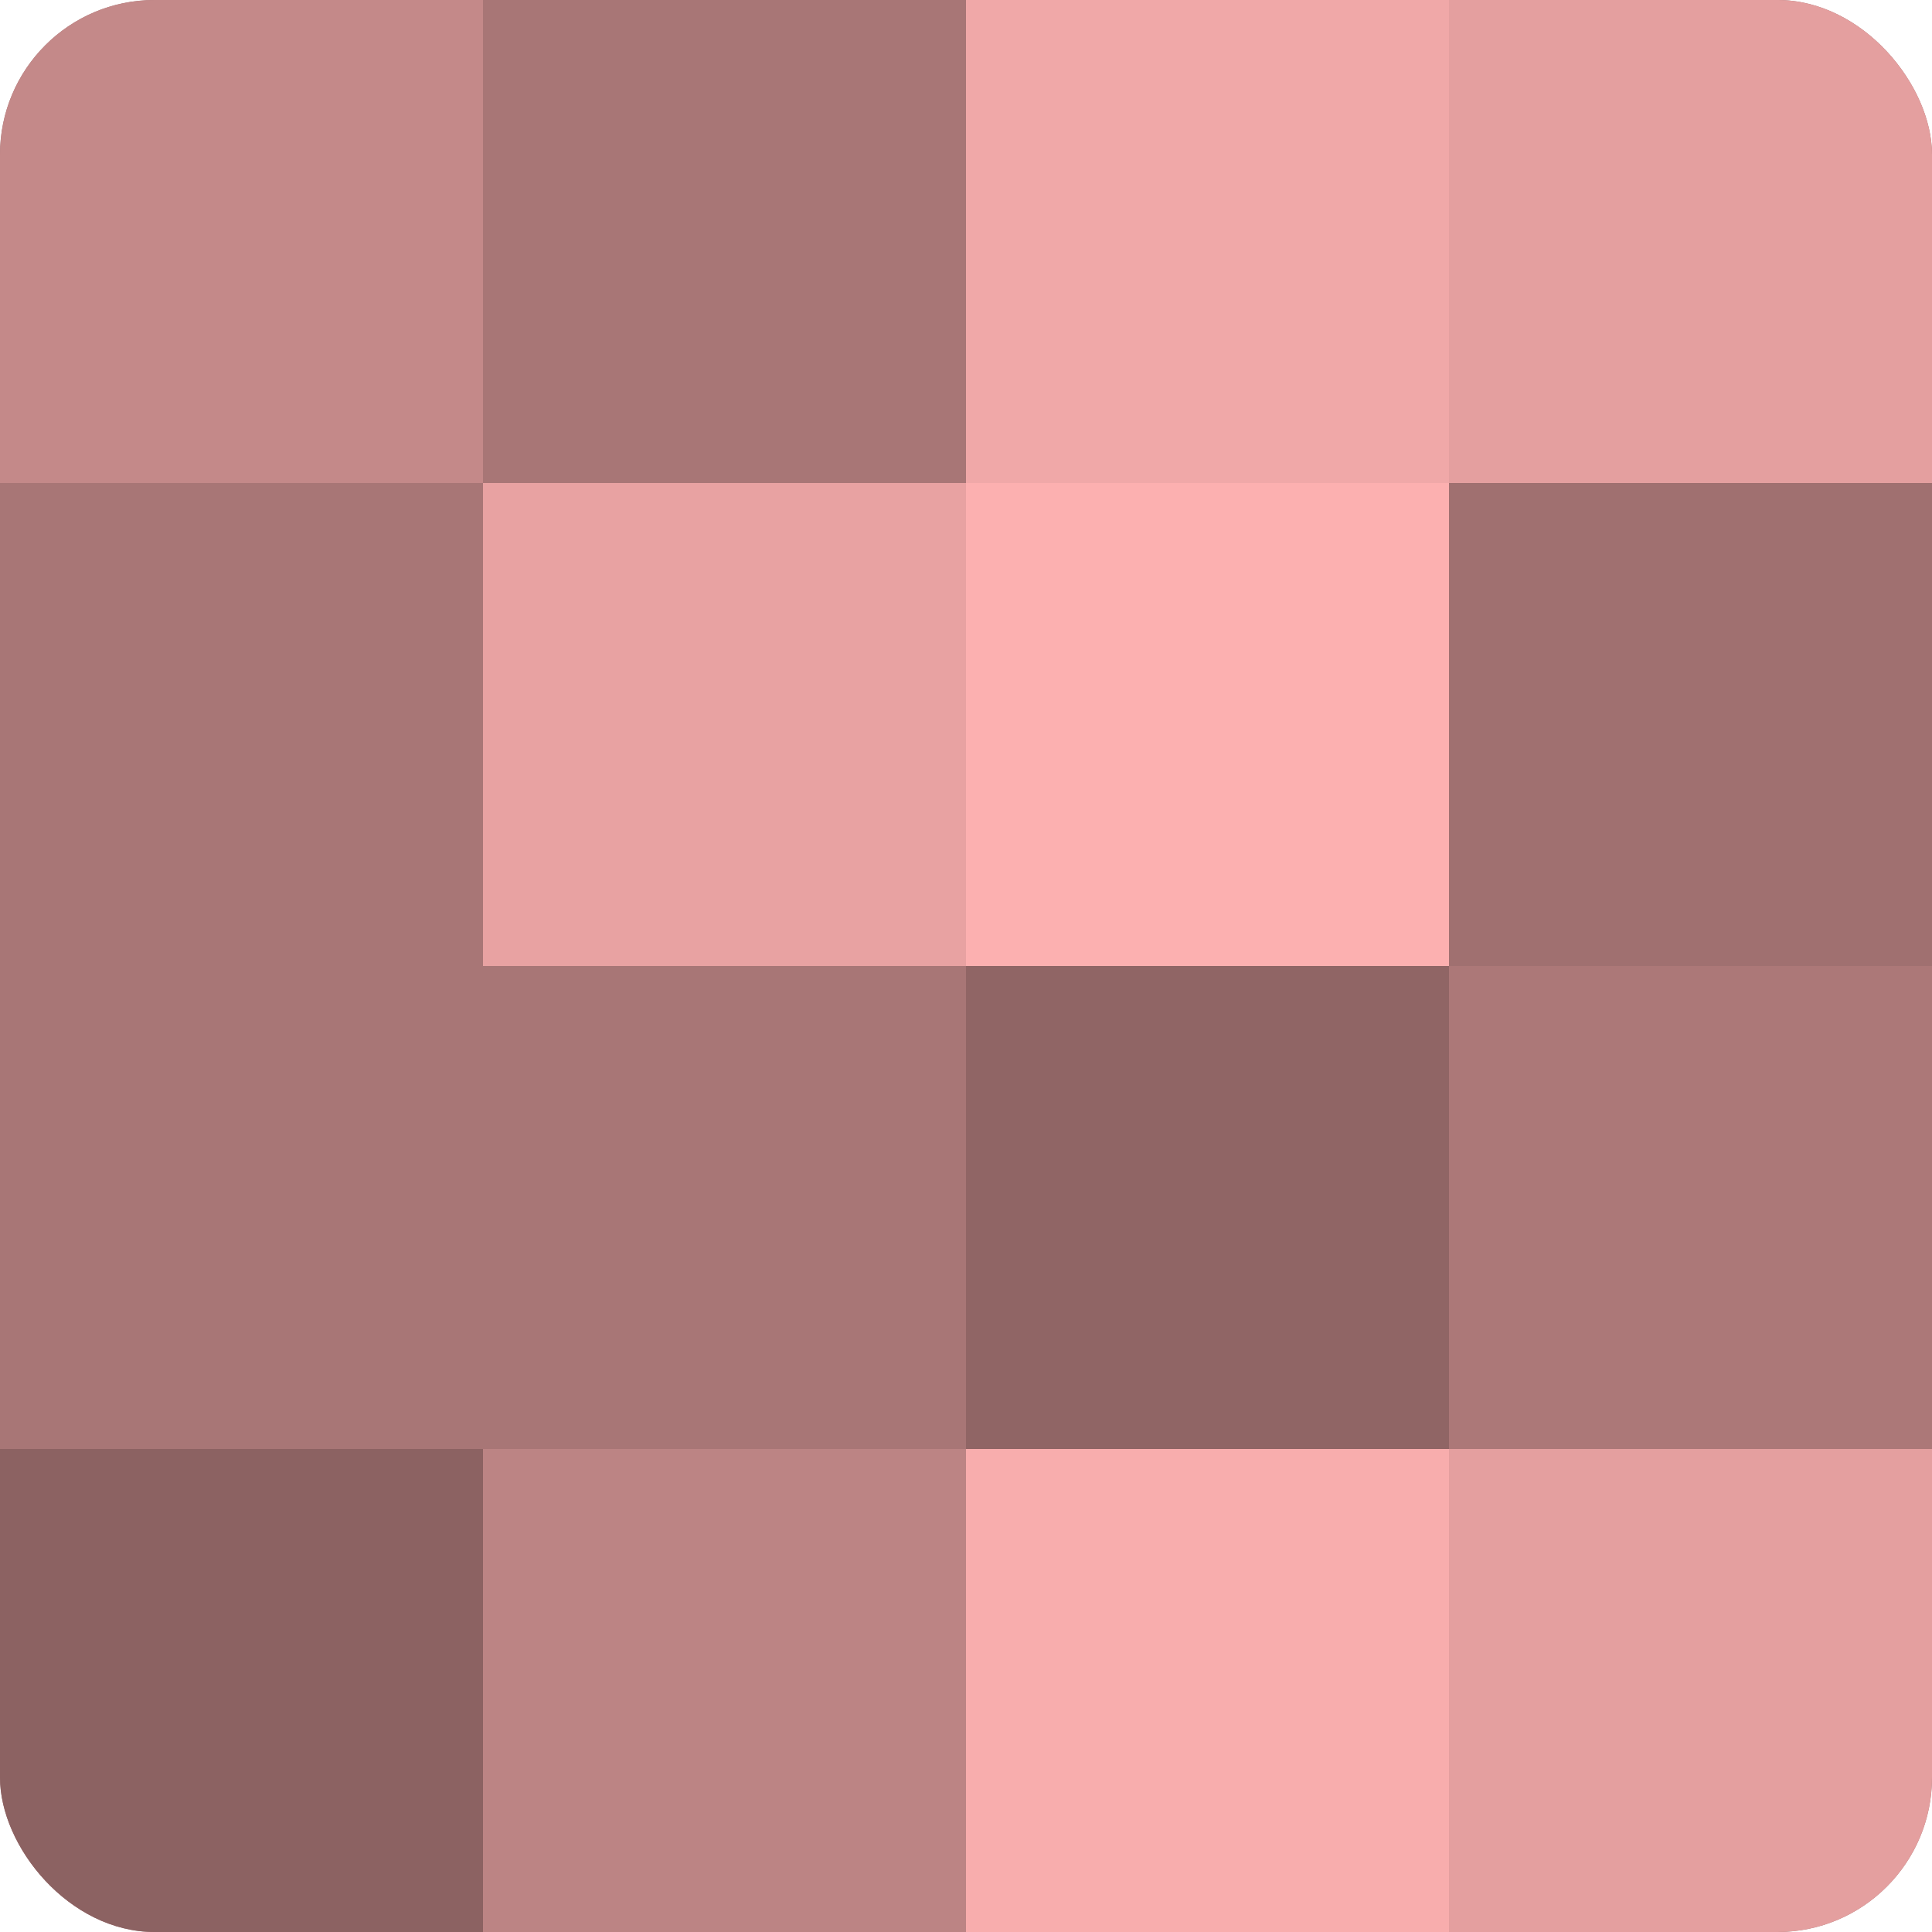
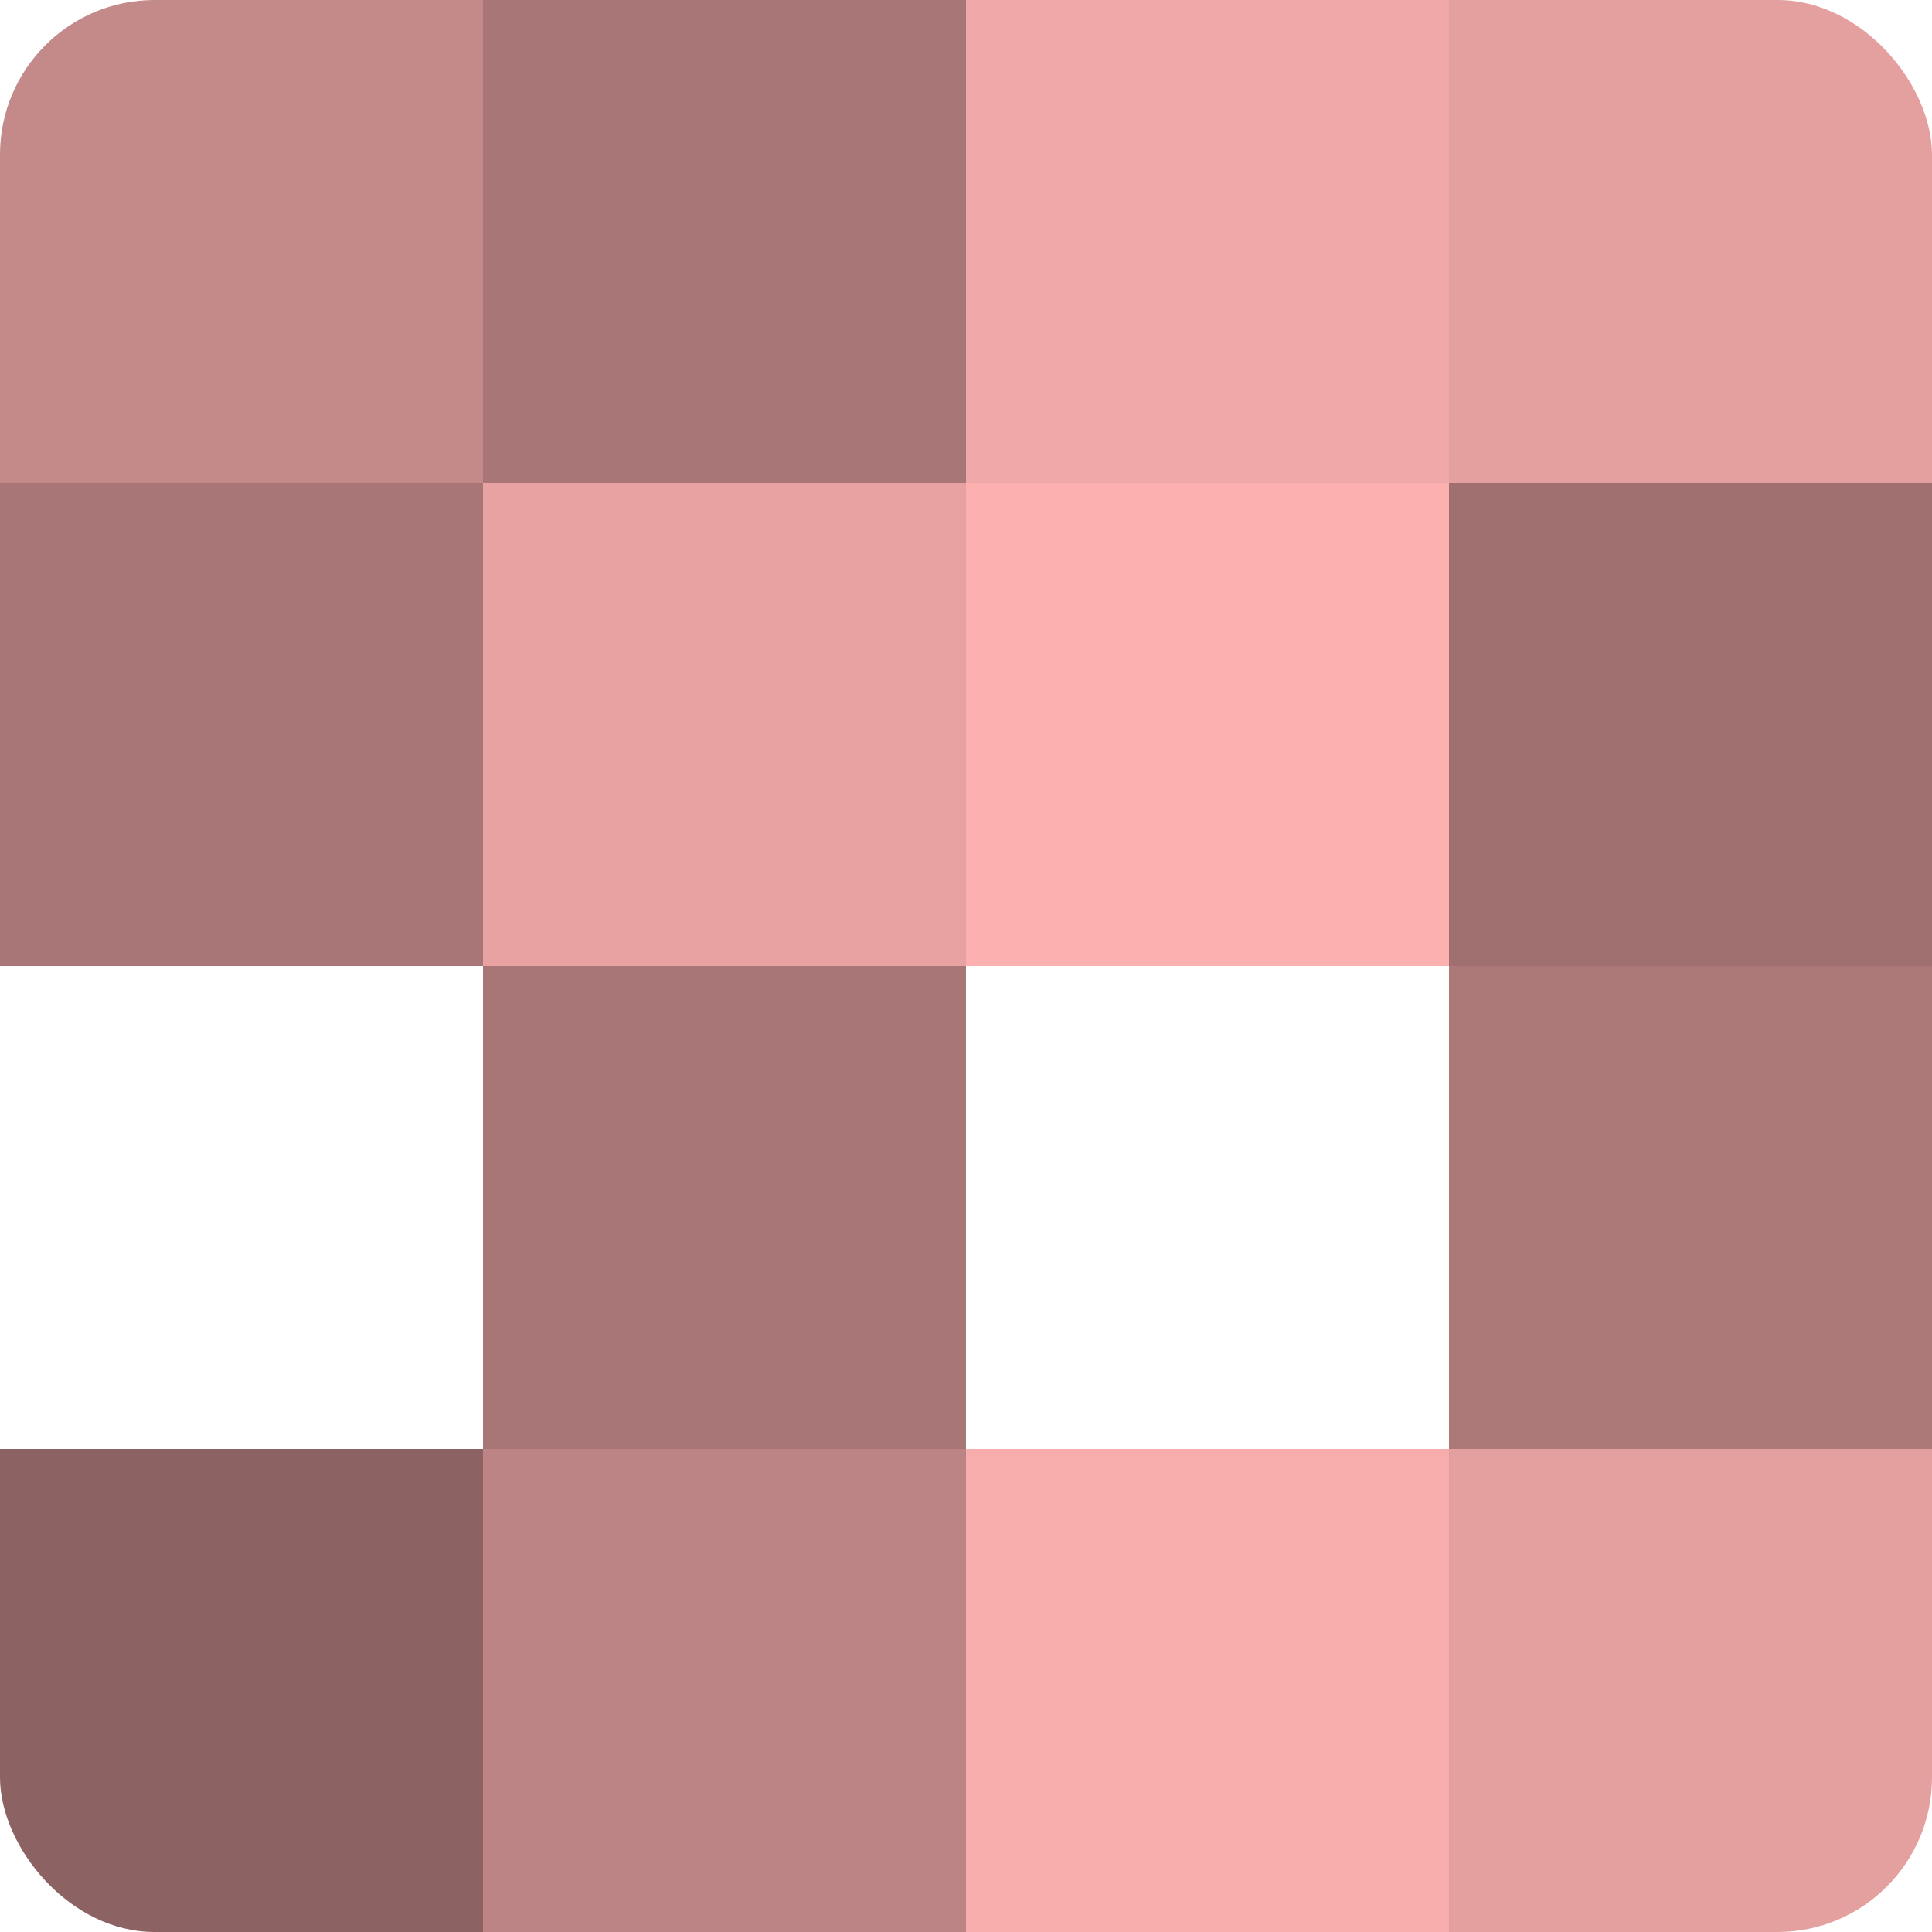
<svg xmlns="http://www.w3.org/2000/svg" width="60" height="60" viewBox="0 0 100 100" preserveAspectRatio="xMidYMid meet">
  <defs>
    <clipPath id="c" width="100" height="100">
      <rect width="100" height="100" rx="8" ry="8" />
    </clipPath>
  </defs>
  <g clip-path="url(#c)">
-     <rect width="100" height="100" fill="#a07070" />
    <rect width="25" height="25" fill="#c48989" />
    <rect y="25" width="25" height="25" fill="#a87676" />
-     <rect y="50" width="25" height="25" fill="#a87676" />
    <rect y="75" width="25" height="25" fill="#8c6262" />
    <rect x="25" width="25" height="25" fill="#a87676" />
    <rect x="25" y="25" width="25" height="25" fill="#e8a2a2" />
    <rect x="25" y="50" width="25" height="25" fill="#a87676" />
    <rect x="25" y="75" width="25" height="25" fill="#bc8484" />
    <rect x="50" width="25" height="25" fill="#f0a8a8" />
    <rect x="50" y="25" width="25" height="25" fill="#fcb0b0" />
-     <rect x="50" y="50" width="25" height="25" fill="#906565" />
    <rect x="50" y="75" width="25" height="25" fill="#f8adad" />
    <rect x="75" width="25" height="25" fill="#e49f9f" />
    <rect x="75" y="25" width="25" height="25" fill="#a07070" />
    <rect x="75" y="50" width="25" height="25" fill="#ac7878" />
    <rect x="75" y="75" width="25" height="25" fill="#e49f9f" />
  </g>
</svg>